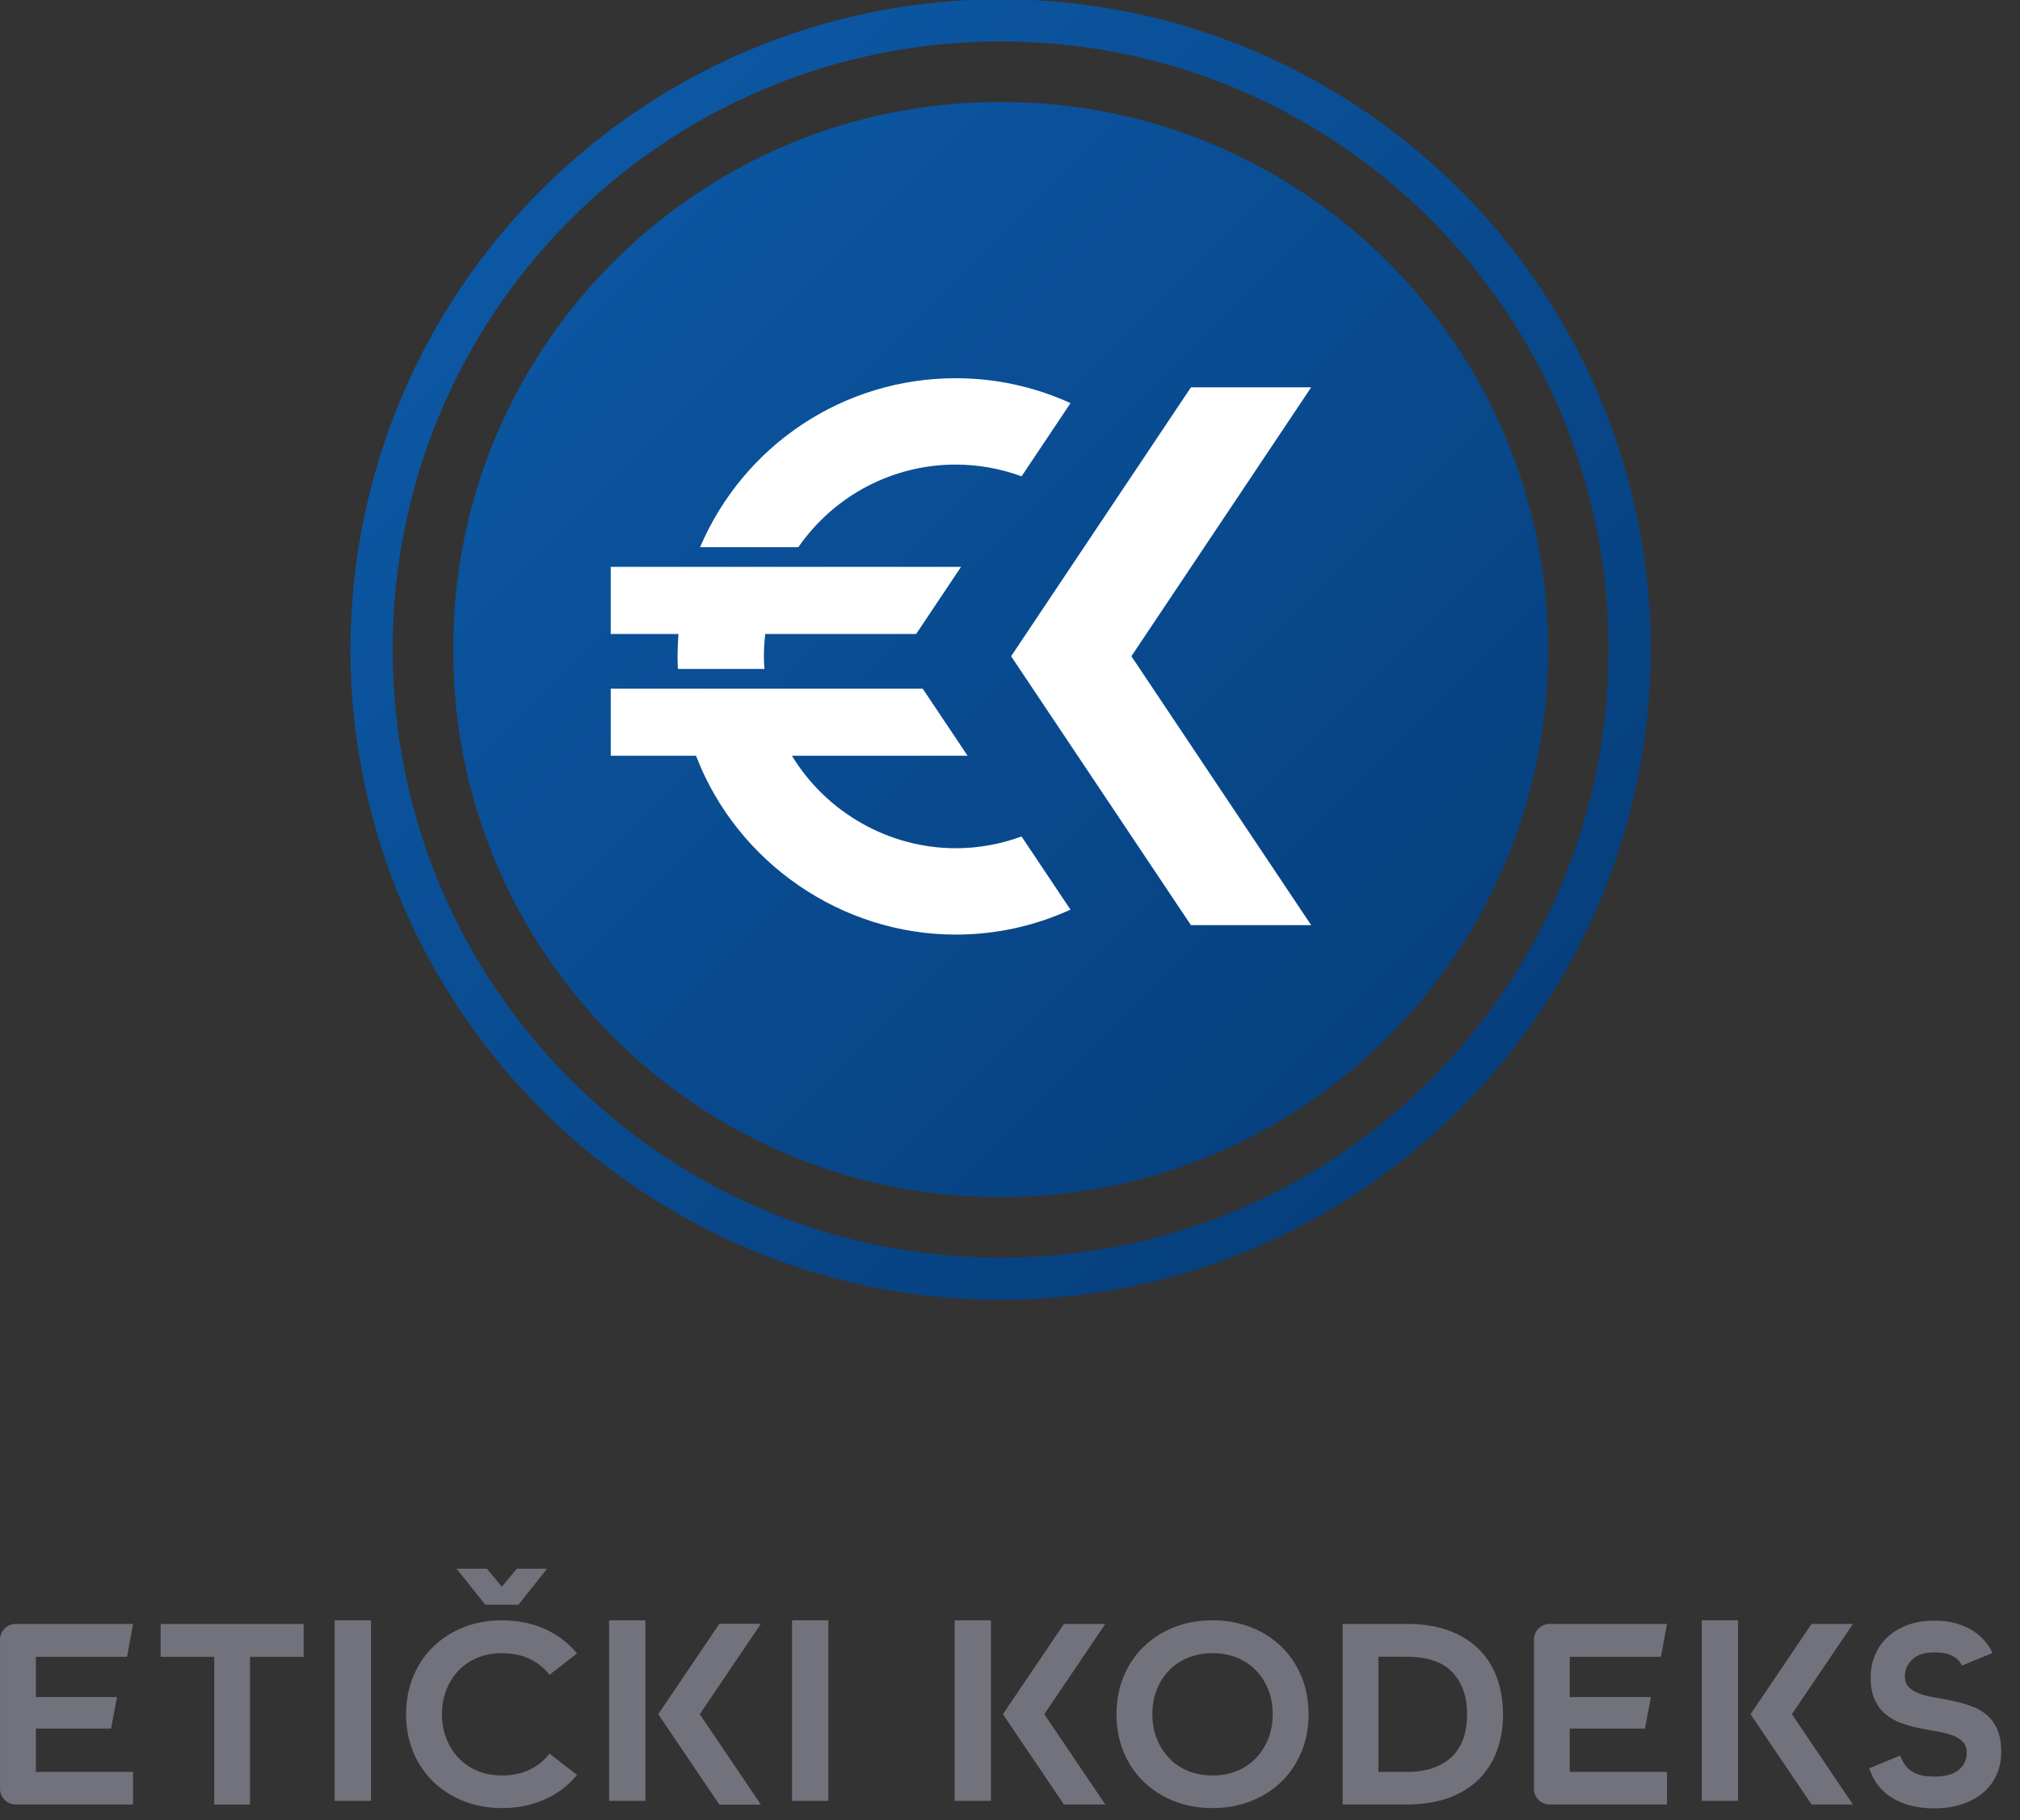
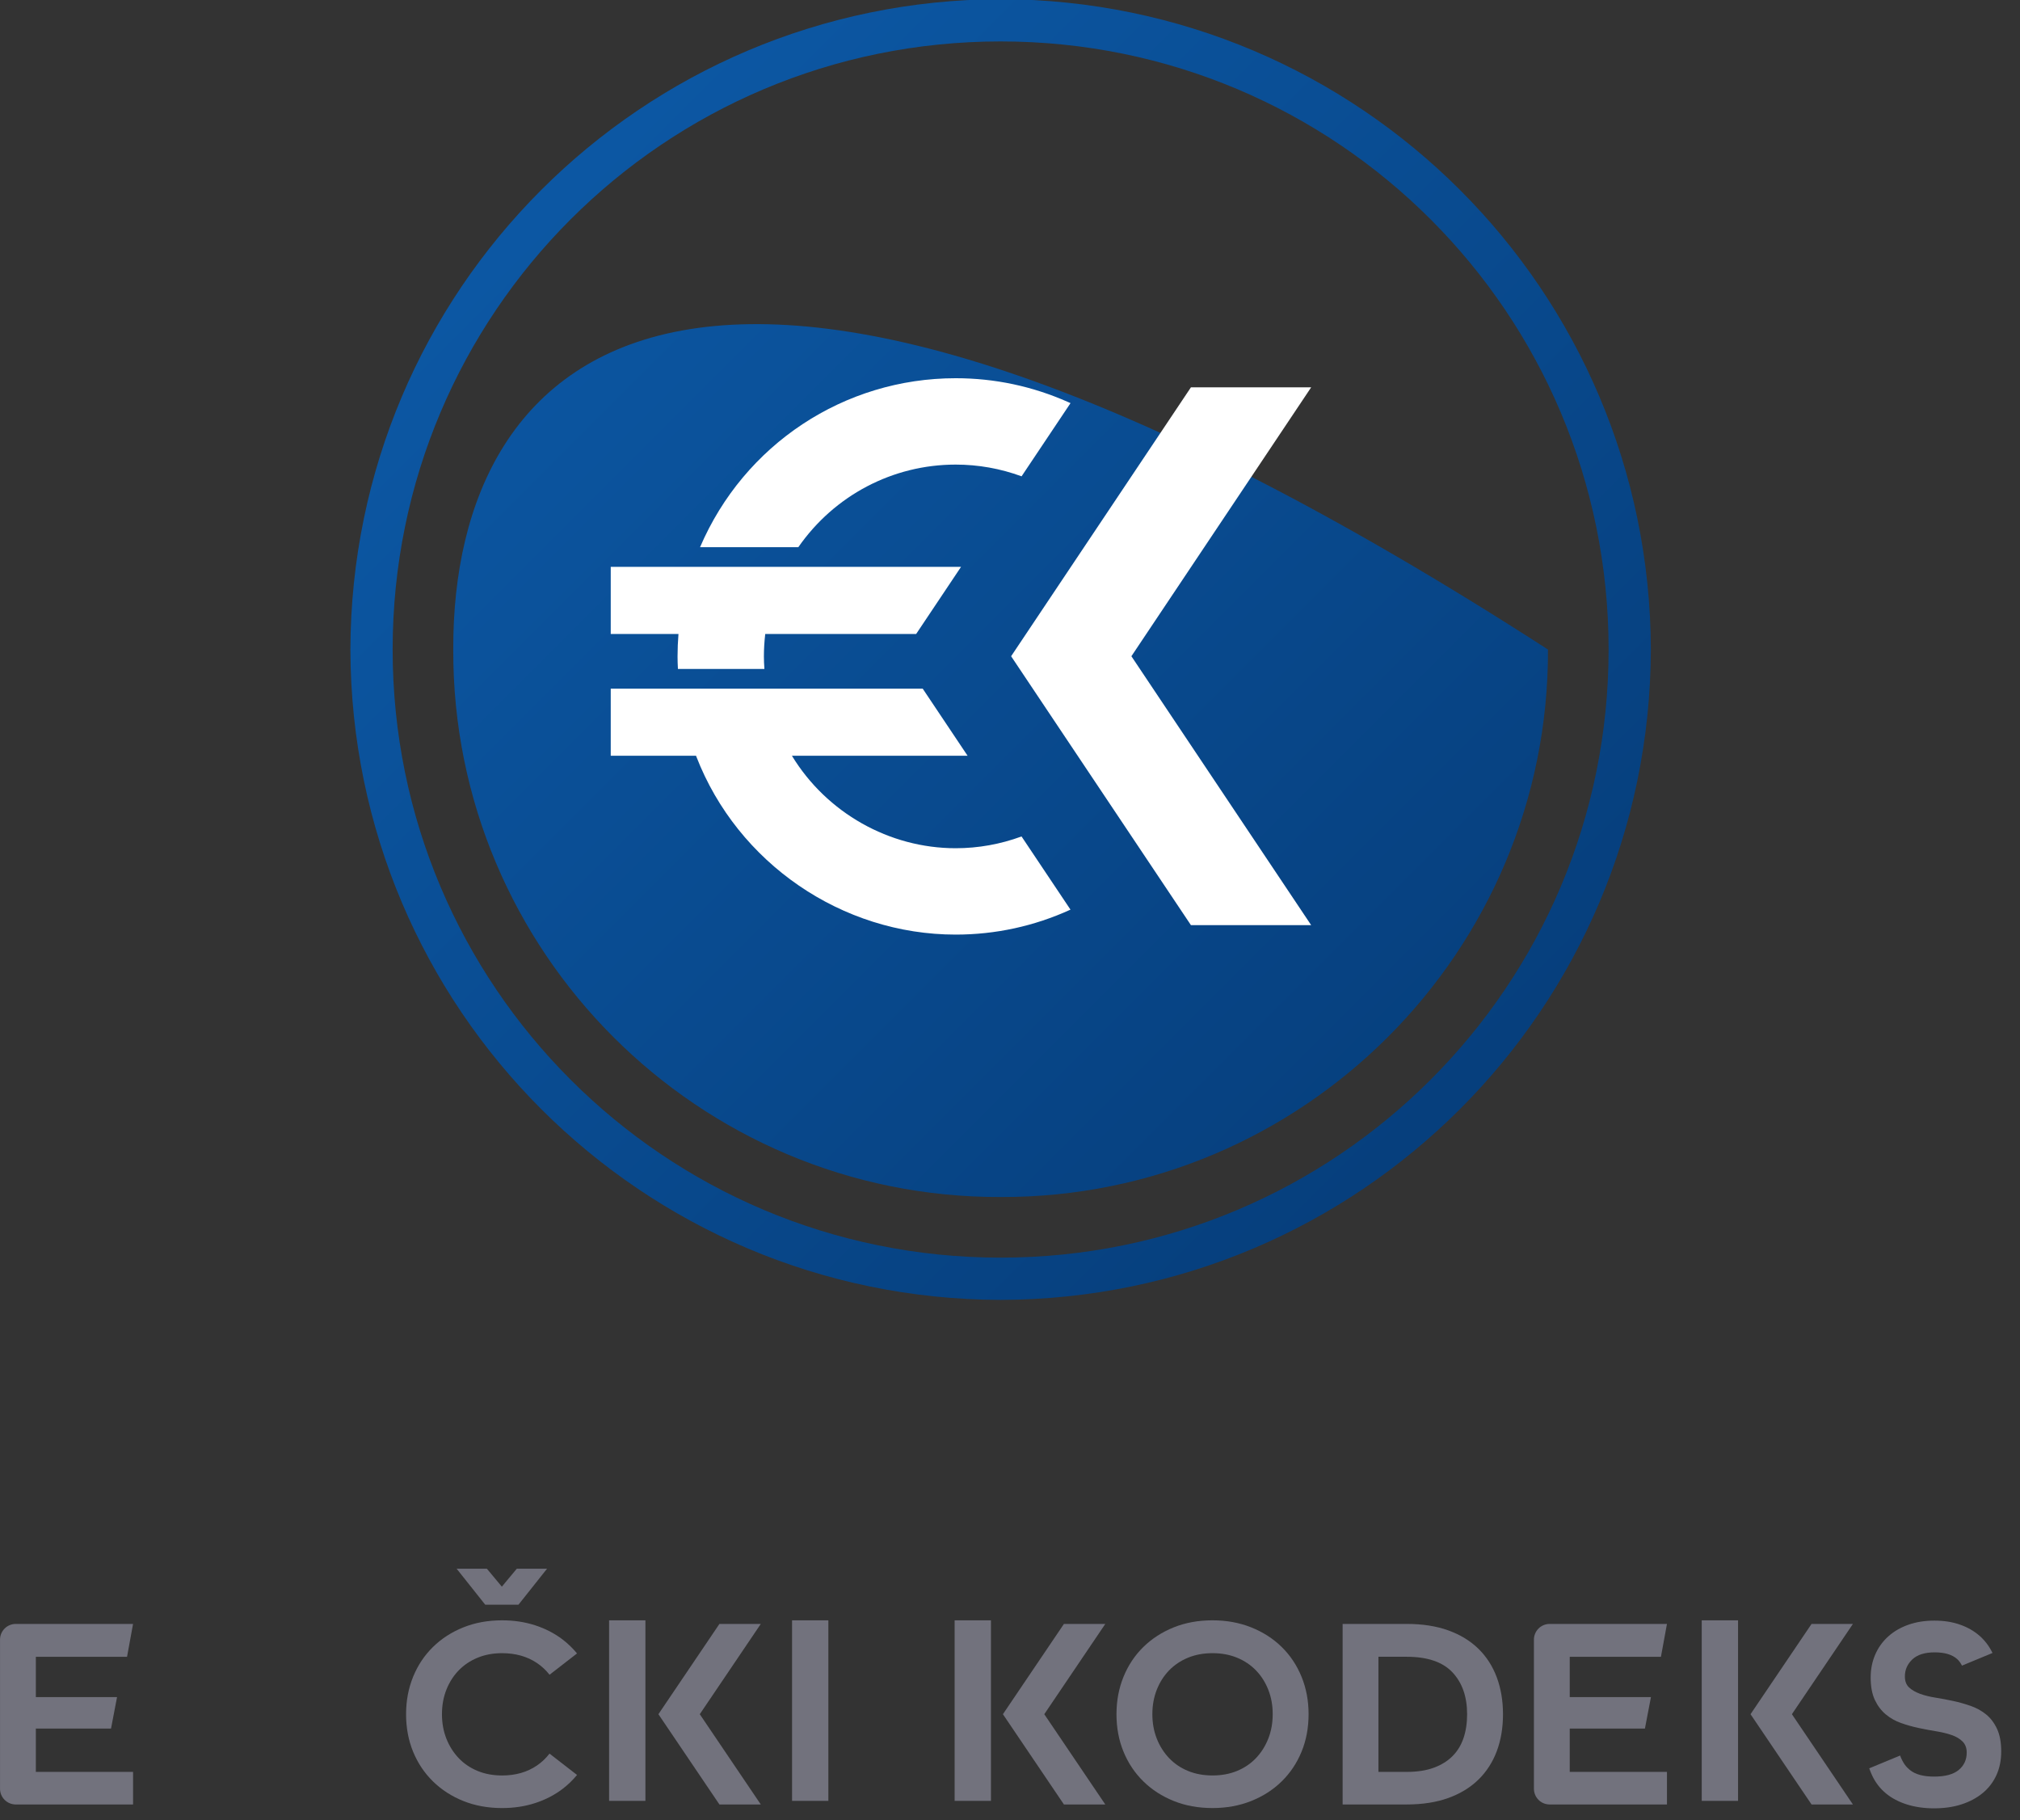
<svg xmlns="http://www.w3.org/2000/svg" width="100%" height="100%" viewBox="0 0 101 91" version="1.1" xml:space="preserve" style="fill-rule:evenodd;clip-rule:evenodd;stroke-linejoin:round;stroke-miterlimit:2;">
  <rect x="0" y="0" width="101" height="91" fill="#333333" stroke="none" />
  <g transform="matrix(0.337,0,0,0.337,-88.916,-180.464)">
-     <rect x="313.497" y="775.856" width="5.388" height="26.782" style="fill:rgb(114,114,125);" />
-   </g>
+     </g>
  <g transform="matrix(0.337,0,0,0.337,25.84,80.218)">
    <path d="M0,-5.338L-2.219,-2.674L-4.439,-5.338L-8.926,-5.338L-4.685,0L0.247,0L4.487,-5.338L0,-5.338Z" style="fill:rgb(114,114,125);fill-rule:nonzero;" />
  </g>
  <g transform="matrix(0.337,0,0,0.337,-88.916,-180.464)">
    <rect x="381.361" y="775.856" width="5.387" height="26.782" style="fill:rgb(114,114,125);" />
  </g>
  <g transform="matrix(0.337,0,0,0.337,61.855,82.855)">
    <path d="M0,16.831C1.092,16.38 2.026,15.746 2.805,14.927C3.583,14.108 4.191,13.146 4.627,12.039C5.064,10.934 5.283,9.726 5.283,8.415C5.283,7.105 5.064,5.897 4.627,4.791C4.191,3.686 3.583,2.73 2.805,1.925C2.026,1.119 1.092,0.491 0,0.041C-1.092,-0.409 -2.307,-0.635 -3.645,-0.635C-4.983,-0.635 -6.198,-0.409 -7.29,0.041C-8.382,0.491 -9.316,1.119 -10.095,1.925C-10.873,2.73 -11.481,3.686 -11.917,4.791C-12.354,5.897 -12.573,7.105 -12.573,8.415C-12.573,9.726 -12.354,10.934 -11.917,12.039C-11.481,13.146 -10.873,14.108 -10.095,14.927C-9.316,15.746 -8.382,16.38 -7.29,16.831C-6.198,17.281 -4.983,17.506 -3.645,17.506C-2.307,17.506 -1.092,17.281 0,16.831M9.562,13.985C8.866,15.677 7.883,17.145 6.614,18.387C5.344,19.629 3.836,20.599 2.088,21.294C0.341,21.991 -1.57,22.339 -3.645,22.339C-5.747,22.339 -7.665,21.991 -9.398,21.294C-11.132,20.599 -12.634,19.629 -13.904,18.387C-15.173,17.145 -16.156,15.677 -16.851,13.985C-17.548,12.292 -17.896,10.436 -17.896,8.415C-17.896,6.422 -17.548,4.573 -16.851,2.866C-16.156,1.16 -15.173,-0.314 -13.904,-1.556C-12.634,-2.799 -11.132,-3.768 -9.398,-4.464C-7.665,-5.16 -5.747,-5.508 -3.645,-5.508C-1.57,-5.508 0.341,-5.16 2.088,-4.464C3.836,-3.768 5.344,-2.799 6.614,-1.556C7.883,-0.314 8.866,1.16 9.562,2.866C10.258,4.573 10.606,6.422 10.606,8.415C10.606,10.436 10.258,12.292 9.562,13.985" style="fill:rgb(114,114,125);fill-rule:nonzero;" />
  </g>
  <g transform="matrix(0.337,0,0,0.337,99.854,84.981)">
    <path d="M0,4.3C-0.41,3.413 -0.948,2.696 -1.618,2.15C-2.286,1.604 -3.051,1.181 -3.911,0.881C-4.771,0.58 -5.644,0.334 -6.532,0.143C-7.419,-0.048 -8.292,-0.212 -9.153,-0.348C-10.013,-0.485 -10.777,-0.676 -11.446,-0.921C-12.114,-1.167 -12.654,-1.481 -13.063,-1.863C-13.473,-2.246 -13.678,-2.792 -13.678,-3.502C-13.678,-4.484 -13.309,-5.324 -12.572,-6.02C-11.835,-6.716 -10.729,-7.064 -9.255,-7.064C-7.781,-7.064 -6.675,-6.736 -5.938,-6.082C-5.616,-5.796 -5.391,-5.457 -5.209,-5.096L-0.678,-6.973C-1.152,-7.95 -1.782,-8.796 -2.58,-9.501C-3.399,-10.224 -4.375,-10.784 -5.508,-11.18C-6.641,-11.576 -7.904,-11.773 -9.296,-11.773C-10.715,-11.773 -12.005,-11.569 -13.165,-11.159C-14.327,-10.75 -15.323,-10.17 -16.155,-9.419C-16.988,-8.668 -17.63,-7.774 -18.079,-6.736C-18.53,-5.699 -18.756,-4.566 -18.756,-3.338C-18.756,-2 -18.551,-0.894 -18.141,-0.02C-17.732,0.853 -17.192,1.57 -16.524,2.129C-15.855,2.689 -15.097,3.119 -14.251,3.419C-13.404,3.72 -12.531,3.965 -11.63,4.157C-10.729,4.347 -9.855,4.511 -9.009,4.648C-8.163,4.785 -7.405,4.969 -6.737,5.201C-6.067,5.433 -5.529,5.753 -5.119,6.163C-4.709,6.573 -4.505,7.119 -4.505,7.801C-4.505,8.866 -4.9,9.726 -5.692,10.381C-6.484,11.036 -7.699,11.364 -9.336,11.364C-10.947,11.364 -12.149,11.036 -12.94,10.381C-13.484,9.932 -13.937,9.411 -14.392,8.242L-18.97,10.139C-18.836,10.528 -18.666,10.936 -18.51,11.261C-18.018,12.285 -17.343,13.152 -16.483,13.862C-15.623,14.572 -14.585,15.118 -13.37,15.5C-12.155,15.882 -10.811,16.073 -9.336,16.073C-7.836,16.073 -6.477,15.875 -5.262,15.48C-4.048,15.084 -3.003,14.524 -2.129,13.8C-1.256,13.077 -0.58,12.197 -0.102,11.159C0.375,10.122 0.614,8.948 0.614,7.637C0.614,6.3 0.41,5.187 0,4.3" style="fill:rgb(114,114,125);fill-rule:nonzero;" />
  </g>
  <g transform="matrix(0.337,0,0,0.337,-88.916,-180.464)">
    <rect x="354.216" y="775.856" width="5.388" height="26.782" style="fill:rgb(114,114,125);" />
  </g>
  <g transform="matrix(0.337,0,0,0.337,34.925,85.692)">
-     <path d="M0,0L9.053,-13.391L3.106,-13.391L-5.947,0L3.106,13.391L9.053,13.391L0,0Z" style="fill:rgb(114,114,125);fill-rule:nonzero;" />
-   </g>
+     </g>
  <g transform="matrix(0.337,0,0,0.337,34.989,85.692)">
    <path d="M0,0L9.053,-13.391L2.916,-13.391L-6.137,0L2.916,13.391L9.053,13.391L0,0Z" style="fill:rgb(114,114,125);fill-rule:nonzero;" />
  </g>
  <g transform="matrix(0.337,0,0,0.337,52.214,85.692)">
    <path d="M0,0L9.053,-13.391L2.916,-13.391L-6.137,0L2.916,13.391L9.053,13.391L0,0Z" style="fill:rgb(114,114,125);fill-rule:nonzero;" />
  </g>
  <g transform="matrix(0.337,0,0,0.337,89.595,85.692)">
    <path d="M0,0L9.053,-13.391L2.916,-13.391L-6.137,0L2.916,13.391L9.053,13.391L0,0Z" style="fill:rgb(114,114,125);fill-rule:nonzero;" />
  </g>
  <g transform="matrix(0.337,0,0,0.337,-88.916,-180.464)">
    <rect x="405.482" y="775.856" width="5.388" height="26.782" style="fill:rgb(114,114,125);" />
  </g>
  <g transform="matrix(0.337,0,0,0.337,-88.916,-180.464)">
    <rect x="516.33" y="775.856" width="5.388" height="26.782" style="fill:rgb(114,114,125);" />
  </g>
  <g transform="matrix(0.337,0,0,0.337,73.176,84.498)">
    <path d="M0,7.084C-0.355,8.135 -0.901,9.029 -1.638,9.766C-2.375,10.504 -3.303,11.077 -4.422,11.486C-5.542,11.896 -6.879,12.101 -8.436,12.101L-12.623,12.101L-12.623,-4.976L-8.436,-4.976C-5.351,-4.976 -3.085,-4.205 -1.638,-2.662C-0.191,-1.12 0.533,0.948 0.533,3.542C0.533,4.852 0.355,6.033 0,7.084M4.935,-1.925C4.32,-3.577 3.412,-4.99 2.211,-6.163C1.01,-7.337 -0.478,-8.245 -2.252,-8.887C-4.027,-9.528 -6.088,-9.849 -8.436,-9.849L-17.937,-9.849L-17.937,16.933L-8.436,16.933C-6.088,16.933 -4.027,16.612 -2.252,15.971C-0.478,15.329 1.01,14.421 2.211,13.247C3.412,12.073 4.32,10.667 4.935,9.029C5.549,7.391 5.856,5.562 5.856,3.542C5.856,1.549 5.549,-0.274 4.935,-1.925" style="fill:rgb(114,114,125);fill-rule:nonzero;" />
  </g>
  <g transform="matrix(0.337,0,0,0.337,1.792,84.974)">
    <path d="M0,4.26L11.156,4.26L12.049,-0.409L0,-0.409L0,-6.387L13.532,-6.387L14.424,-11.261L-2.98,-11.261C-4.269,-11.261 -5.314,-10.216 -5.314,-8.927L-5.314,13.187C-5.314,14.476 -4.269,15.521 -2.98,15.521L14.424,15.521L14.424,10.689L0,10.689L0,4.26Z" style="fill:rgb(114,114,125);fill-rule:nonzero;" />
  </g>
  <g transform="matrix(0.337,0,0,0.337,78.487,84.974)">
    <path d="M0,4.26L11.156,4.26L12.049,-0.409L0,-0.409L0,-6.387L13.532,-6.387L14.424,-11.261L-2.98,-11.261C-4.269,-11.261 -5.314,-10.216 -5.314,-8.927L-5.314,13.187C-5.314,14.476 -4.269,15.521 -2.98,15.521L14.424,15.521L14.424,10.689L0,10.689L0,4.26Z" style="fill:rgb(114,114,125);fill-rule:nonzero;" />
  </g>
  <g transform="matrix(0.337,0,0,0.337,15.181,90.208)">
-     <path d="M0,-26.782L-21.212,-26.782L-21.212,-21.908L-13.263,-21.908L-13.263,0L-7.949,0L-7.949,-21.908L0,-21.908L0,-26.782Z" style="fill:rgb(114,114,125);fill-rule:nonzero;" />
-   </g>
+     </g>
  <g transform="matrix(0.337,0,0,0.337,27.476,83.721)">
    <path d="M0,11.694C-0.522,12.365 -1.135,12.964 -1.872,13.464C-3.318,14.447 -5.038,14.938 -7.031,14.938C-8.369,14.938 -9.584,14.713 -10.676,14.263C-11.768,13.812 -12.703,13.177 -13.481,12.358C-14.259,11.539 -14.867,10.577 -15.304,9.471C-15.74,8.365 -15.959,7.157 -15.959,5.847C-15.959,4.536 -15.74,3.328 -15.304,2.223C-14.867,1.117 -14.259,0.161 -13.481,-0.644C-12.703,-1.449 -11.768,-2.077 -10.676,-2.528C-9.584,-2.978 -8.369,-3.204 -7.031,-3.204C-5.038,-3.204 -3.318,-2.719 -1.872,-1.75C-1.136,-1.257 -0.518,-0.67 0.005,-0.004L4.082,-3.165C3.439,-3.939 2.723,-4.64 1.916,-5.251C0.729,-6.152 -0.622,-6.848 -2.137,-7.34C-3.653,-7.831 -5.284,-8.077 -7.031,-8.077C-9.134,-8.077 -11.051,-7.728 -12.785,-7.032C-14.518,-6.336 -16.02,-5.367 -17.29,-4.125C-18.559,-2.883 -19.542,-1.408 -20.238,0.298C-20.934,2.004 -21.283,3.854 -21.283,5.847C-21.283,7.867 -20.934,9.724 -20.238,11.416C-19.542,13.109 -18.559,14.576 -17.29,15.819C-16.02,17.061 -14.518,18.03 -12.785,18.726C-11.051,19.422 -9.134,19.771 -7.031,19.771C-5.284,19.771 -3.653,19.525 -2.137,19.033C-0.622,18.542 0.729,17.846 1.916,16.945C2.723,16.333 3.441,15.635 4.083,14.86L0,11.694Z" style="fill:rgb(114,114,125);fill-rule:nonzero;" />
  </g>
  <g transform="matrix(45.92,45.92,45.92,-45.92,27.071,9.51)">
-     <path d="M0.146,-0.354C0.342,-0.549 0.658,-0.549 0.854,-0.354C1.049,-0.158 1.049,0.158 0.854,0.354C0.658,0.549 0.342,0.549 0.146,0.354C-0.049,0.158 -0.049,-0.158 0.146,-0.354ZM0.169,-0.331C-0.014,-0.148 -0.014,0.148 0.169,0.331C0.352,0.514 0.648,0.514 0.831,0.331C1.014,0.148 1.014,-0.148 0.831,-0.331C0.648,-0.514 0.352,-0.514 0.169,-0.331ZM0.202,-0.298C0.366,-0.463 0.634,-0.463 0.798,-0.298C0.963,-0.134 0.963,0.134 0.798,0.298C0.634,0.463 0.366,0.463 0.202,0.298C0.037,0.134 0.037,-0.134 0.202,-0.298Z" style="fill:url(#_Linear1);fill-rule:nonzero;" />
+     <path d="M0.146,-0.354C0.342,-0.549 0.658,-0.549 0.854,-0.354C1.049,-0.158 1.049,0.158 0.854,0.354C0.658,0.549 0.342,0.549 0.146,0.354C-0.049,0.158 -0.049,-0.158 0.146,-0.354ZM0.169,-0.331C-0.014,-0.148 -0.014,0.148 0.169,0.331C0.352,0.514 0.648,0.514 0.831,0.331C1.014,0.148 1.014,-0.148 0.831,-0.331C0.648,-0.514 0.352,-0.514 0.169,-0.331ZM0.202,-0.298C0.366,-0.463 0.634,-0.463 0.798,-0.298C0.963,-0.134 0.963,0.134 0.798,0.298C0.037,0.134 0.037,-0.134 0.202,-0.298Z" style="fill:url(#_Linear1);fill-rule:nonzero;" />
  </g>
  <g transform="matrix(0.337,0,0,0.337,56.57,32.805)">
    <path d="M0,0L26.673,39.89L8.833,39.89L-17.846,0L8.833,-39.89L26.673,-39.89L0,0Z" style="fill:white;fill-rule:nonzero;" />
  </g>
  <g transform="matrix(0.337,0,0,0.337,53.404,45.529)">
    <path d="M0,-75.463C-5.284,-77.807 -10.895,-78.997 -16.678,-78.997C-33.231,-78.997 -48.072,-69.171 -54.603,-53.936L-40.021,-53.936C-34.679,-61.618 -26.018,-66.185 -16.678,-66.185C-13.326,-66.185 -10.038,-65.597 -6.9,-64.445L0.362,-75.302L0,-75.463ZM-67.855,-51.013L-67.855,-41.057L-57.805,-41.057C-57.896,-39.936 -57.942,-38.817 -57.942,-37.731C-57.942,-37.168 -57.924,-36.574 -57.887,-35.87L-45.055,-35.87C-45.106,-36.563 -45.131,-37.167 -45.131,-37.731C-45.131,-38.797 -45.065,-39.903 -44.936,-41.016L-44.931,-41.057L-22.542,-41.057L-15.883,-51.013L-67.855,-51.013ZM-6.905,-11.024L0.357,-0.168C-5.024,2.284 -10.751,3.534 -16.678,3.534C-33.57,3.534 -49.031,-7.074 -55.15,-22.863L-55.2,-22.992L-67.855,-22.992L-67.855,-32.947L-21.567,-32.947L-14.908,-22.992L-40.972,-22.992C-35.82,-14.529 -26.535,-9.278 -16.678,-9.278C-13.327,-9.278 -10.044,-9.87 -6.905,-11.024" style="fill:white;fill-rule:nonzero;" />
  </g>
  <defs>
    <linearGradient id="_Linear1" x1="0" y1="0" x2="1" y2="0" gradientUnits="userSpaceOnUse" gradientTransform="matrix(1,0,0,-1,0,-2.73264e-06)">
      <stop offset="0" style="stop-color:rgb(12,87,163);stop-opacity:1" />
      <stop offset="0.01" style="stop-color:rgb(12,87,163);stop-opacity:1" />
      <stop offset="0.99" style="stop-color:rgb(6,63,125);stop-opacity:1" />
      <stop offset="1" style="stop-color:rgb(6,63,125);stop-opacity:1" />
    </linearGradient>
  </defs>
</svg>